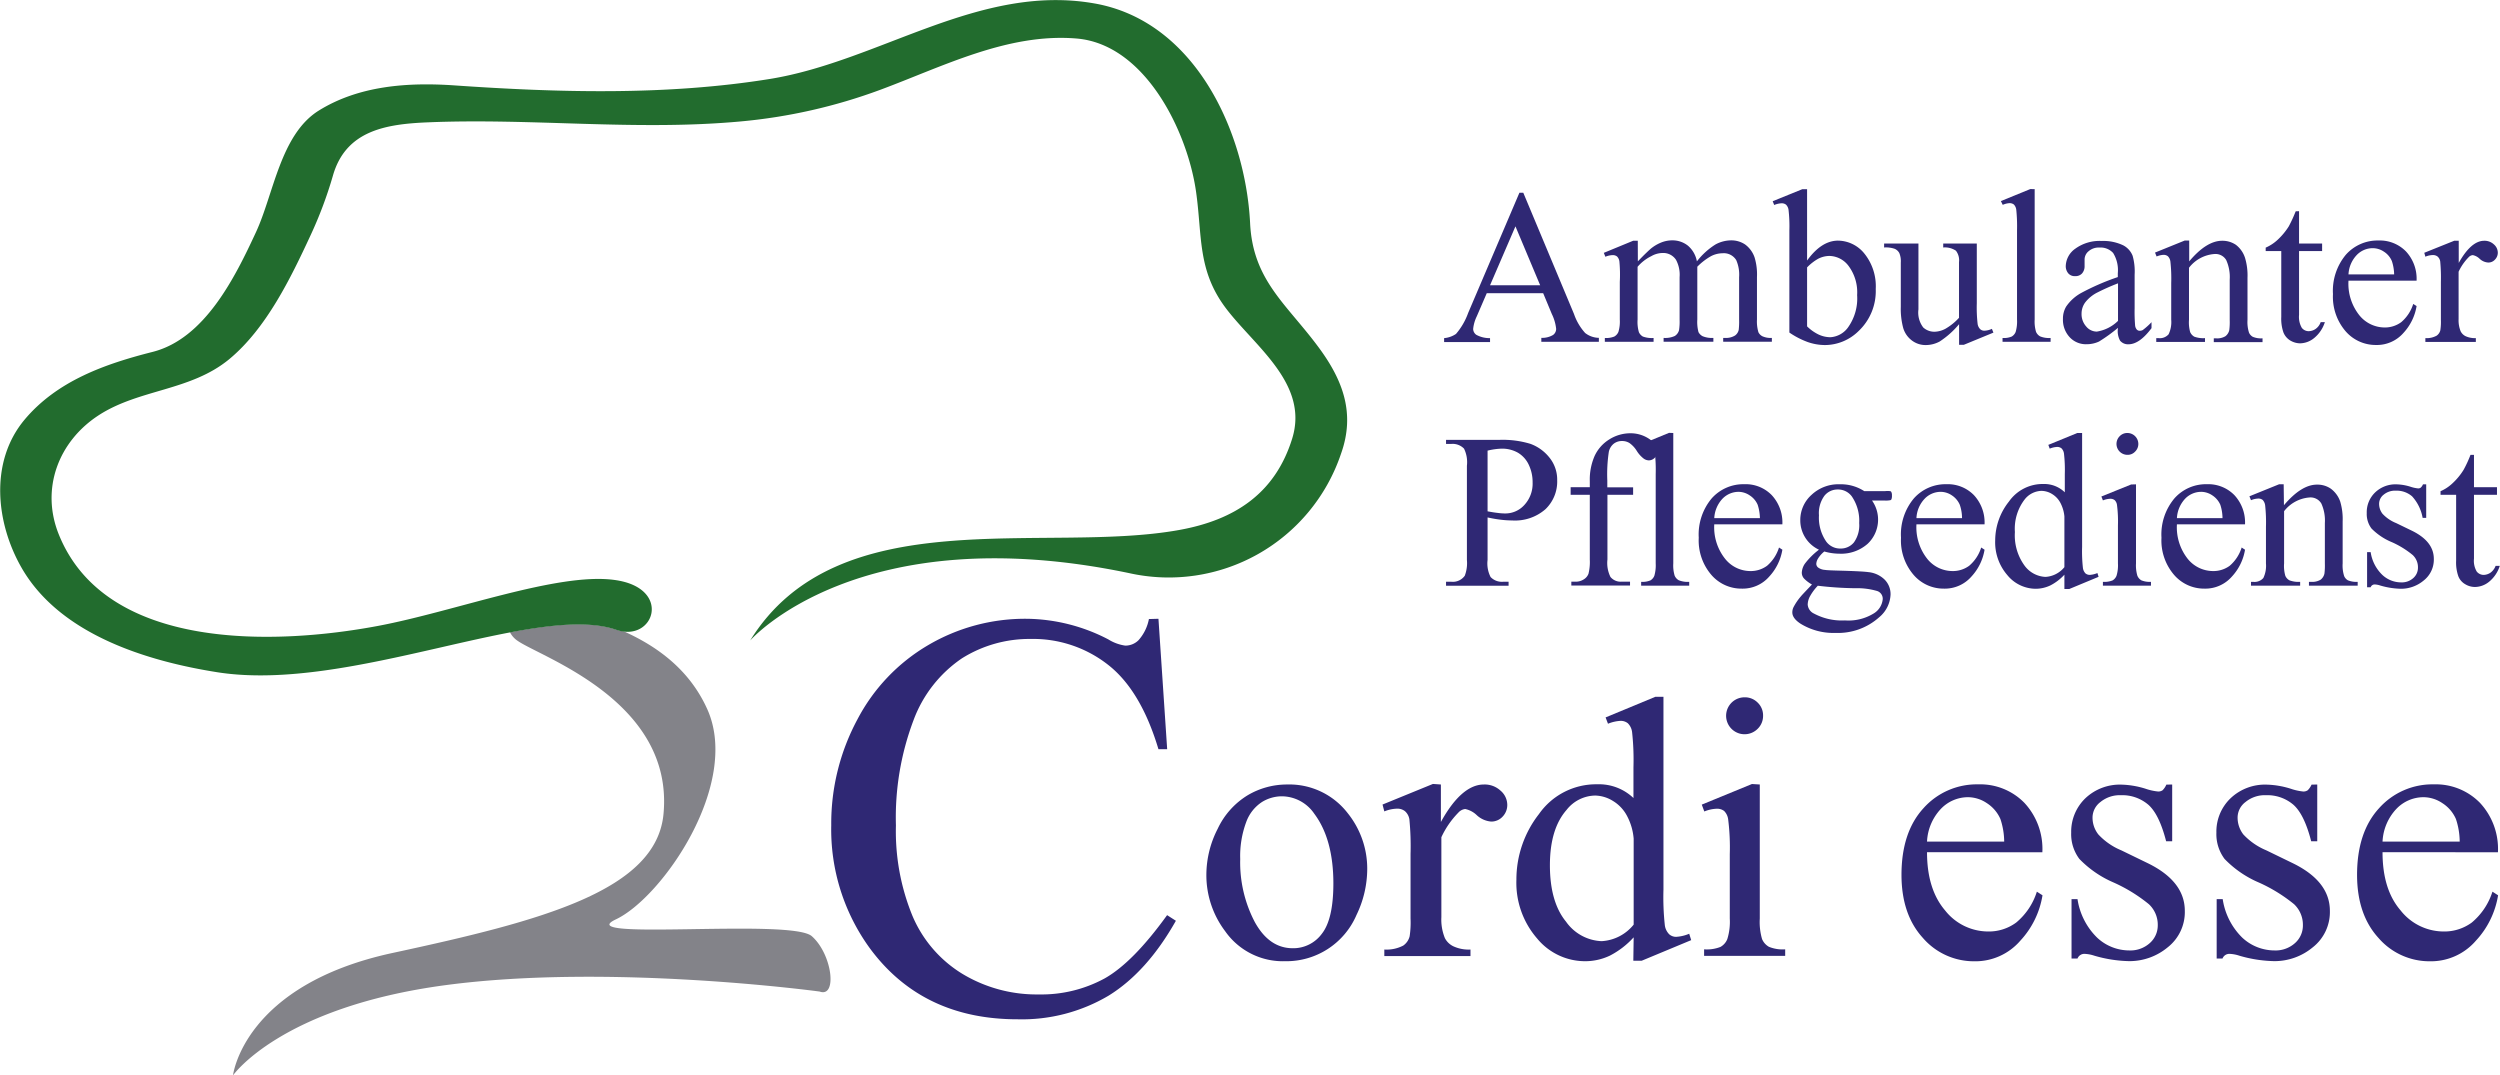
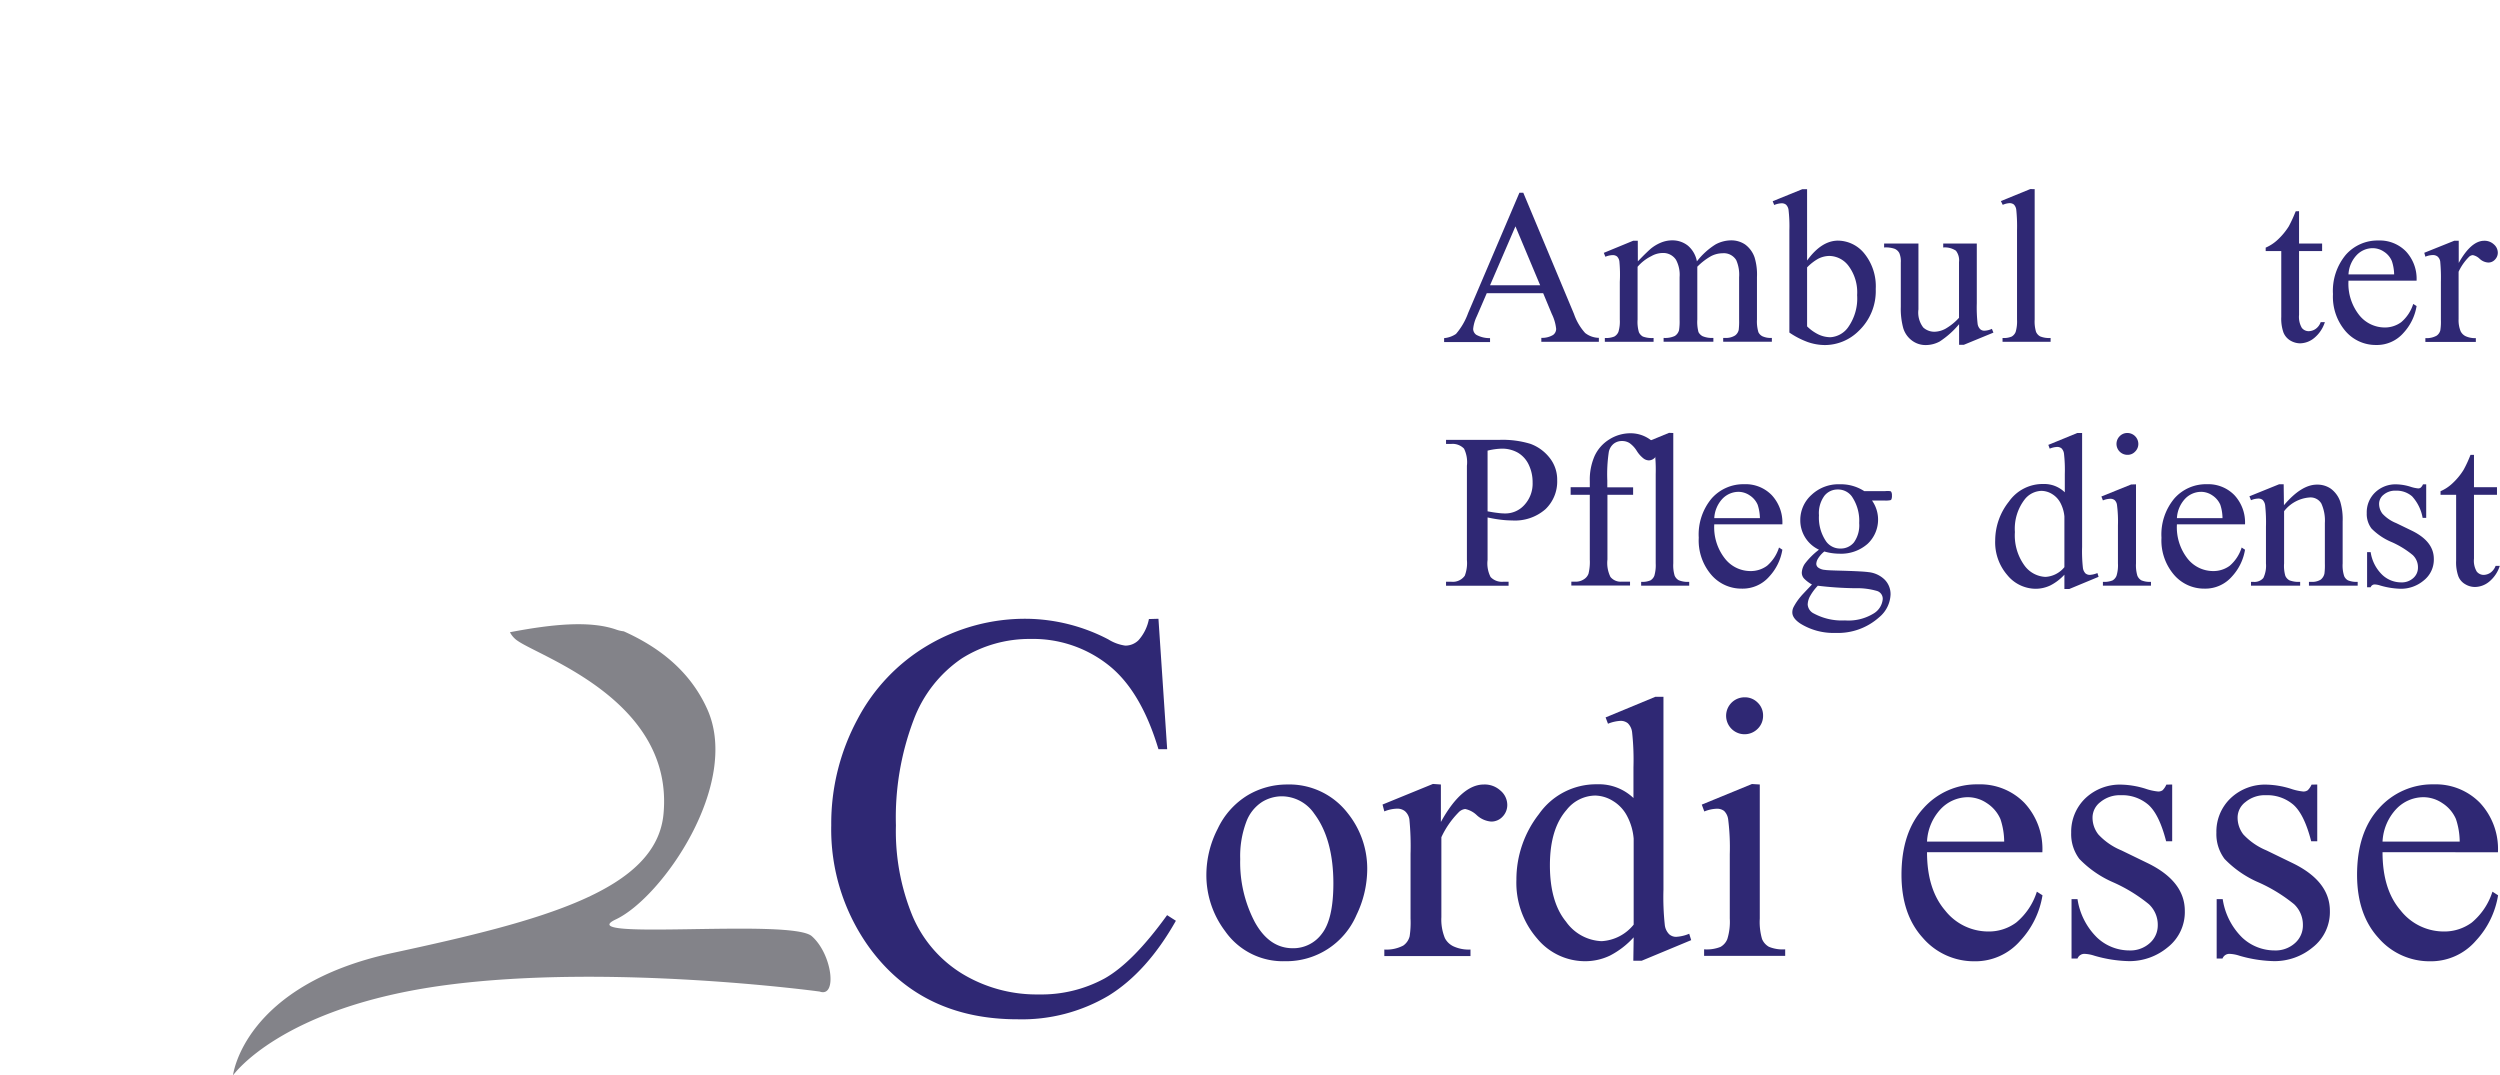
<svg xmlns="http://www.w3.org/2000/svg" id="Ebene_2" data-name="Ebene 2" viewBox="0 0 364.15 156.63">
  <defs>
    <style>.cls-1{fill:#2f2874;}.cls-2{fill:#838389;}.cls-3{fill:#226c2e;}</style>
  </defs>
  <title>Logo_Cordiesse_4c_web</title>
  <path class="cls-1" d="M410.86,322.06l1.27,19h-1.27q-2.55-8.52-7.28-12.25A17.68,17.68,0,0,0,392.24,325a18.48,18.48,0,0,0-10,2.82,18.72,18.72,0,0,0-7.05,9,40.1,40.1,0,0,0-2.57,15.34A32.5,32.5,0,0,0,375,365.27a18.17,18.17,0,0,0,7.3,8.51,20.92,20.92,0,0,0,11.12,3,19.28,19.28,0,0,0,9.58-2.32q4.14-2.32,9.12-9.23l1.28.82q-4.2,7.44-9.79,10.9a24.76,24.76,0,0,1-13.28,3.45q-13.84,0-21.46-10.28a29.4,29.4,0,0,1-5.67-18A32,32,0,0,1,367,336.74a27.09,27.09,0,0,1,10.3-10.83,27.86,27.86,0,0,1,14.33-3.85,26.29,26.29,0,0,1,11.92,3,6.35,6.35,0,0,0,2.47.91,2.71,2.71,0,0,0,1.93-.78,6.42,6.42,0,0,0,1.52-3.09Z" transform="translate(-242.12 -231.93)" />
  <path class="cls-1" d="M429.58,346.2a10.74,10.74,0,0,1,8.85,4.18,12.89,12.89,0,0,1,2.84,8.22,15.46,15.46,0,0,1-1.56,6.6,11.12,11.12,0,0,1-10.42,6.74,10.27,10.27,0,0,1-8.72-4.38,13.53,13.53,0,0,1-2.73-8.27,14.71,14.71,0,0,1,1.65-6.64,11.36,11.36,0,0,1,4.36-4.88A11.21,11.21,0,0,1,429.58,346.2Zm-.82,1.72a5.55,5.55,0,0,0-2.82.83,5.87,5.87,0,0,0-2.3,2.93,14.18,14.18,0,0,0-.87,5.38,18.69,18.69,0,0,0,2.11,9.15q2.1,3.84,5.55,3.84a5.16,5.16,0,0,0,4.24-2.12q1.66-2.12,1.67-7.29,0-6.47-2.78-10.18A5.76,5.76,0,0,0,428.76,347.92Z" transform="translate(-242.12 -231.93)" />
  <path class="cls-1" d="M452,346.2v5.46c2-3.64,4.12-5.46,6.26-5.46a3.39,3.39,0,0,1,2.41.88,2.74,2.74,0,0,1,1,2.06,2.43,2.43,0,0,1-.69,1.75,2.23,2.23,0,0,1-1.65.71,3.49,3.49,0,0,1-2.08-.91,3.47,3.47,0,0,0-1.71-.92,1.58,1.58,0,0,0-1,.53,12.8,12.8,0,0,0-2.47,3.58v11.64a7.14,7.14,0,0,0,.51,3.05,2.7,2.7,0,0,0,1.22,1.19,5.3,5.3,0,0,0,2.51.48v.95H443.76v-.95a5.25,5.25,0,0,0,2.76-.58,2.33,2.33,0,0,0,.93-1.36,13.52,13.52,0,0,0,.13-2.57v-9.41a40.32,40.32,0,0,0-.17-5.05,2,2,0,0,0-.64-1.18,1.76,1.76,0,0,0-1.15-.37,5.16,5.16,0,0,0-1.86.4l-.26-1,7.34-3Z" transform="translate(-242.12 -231.93)" />
  <path class="cls-1" d="M480.08,368.46a12.21,12.21,0,0,1-3.47,2.67,8.38,8.38,0,0,1-3.66.81,9.06,9.06,0,0,1-6.95-3.33,12.36,12.36,0,0,1-3-8.55,15.48,15.48,0,0,1,3.29-9.56,10.16,10.16,0,0,1,8.46-4.33,7.29,7.29,0,0,1,5.3,2v-4.48a37.16,37.16,0,0,0-.2-5.12,2.19,2.19,0,0,0-.62-1.29,1.65,1.65,0,0,0-1.06-.35,5.64,5.64,0,0,0-1.83.42l-.35-.92,7.24-3h1.19v28.07a37.91,37.91,0,0,0,.2,5.21,2.3,2.3,0,0,0,.64,1.31,1.51,1.51,0,0,0,1,.37,5.79,5.79,0,0,0,1.91-.45l.29.93-7.21,3h-1.22Zm0-1.85V354.09a8.5,8.5,0,0,0-.95-3.28,5.58,5.58,0,0,0-2.11-2.24,5.08,5.08,0,0,0-2.56-.76,5.41,5.41,0,0,0-4.16,2.1c-1.61,1.84-2.42,4.52-2.42,8.06s.78,6.3,2.34,8.2a6.67,6.67,0,0,0,5.19,2.85A6.45,6.45,0,0,0,480.08,366.61Z" transform="translate(-242.12 -231.93)" />
  <path class="cls-1" d="M498.45,346.2v19.51a8.92,8.92,0,0,0,.33,3,2.33,2.33,0,0,0,1,1.13,5.25,5.25,0,0,0,2.37.37v.95H490.34v-.95a5.43,5.43,0,0,0,2.38-.35,2.27,2.27,0,0,0,1-1.14,8.47,8.47,0,0,0,.36-3v-9.36a32.92,32.92,0,0,0-.24-5.12,2.1,2.1,0,0,0-.58-1.18,1.67,1.67,0,0,0-1.09-.33,5.18,5.18,0,0,0-1.8.4l-.37-1,7.31-3Zm-2.2-12.7a2.61,2.61,0,0,1,1.9.78,2.57,2.57,0,0,1,.78,1.89,2.62,2.62,0,0,1-.78,1.91,2.69,2.69,0,1,1-1.9-4.58Z" transform="translate(-242.12 -231.93)" />
  <path class="cls-1" d="M522.81,356.06q0,5.4,2.63,8.48a8,8,0,0,0,6.23,3.07,6.69,6.69,0,0,0,4.14-1.31,9.58,9.58,0,0,0,3-4.49l.82.53a12.66,12.66,0,0,1-3.23,6.61,8.65,8.65,0,0,1-6.71,3,9.82,9.82,0,0,1-7.49-3.41q-3.1-3.4-3.11-9.16,0-6.22,3.19-9.71a10.4,10.4,0,0,1,8-3.49,9,9,0,0,1,6.71,2.69,9.85,9.85,0,0,1,2.62,7.2Zm0-1.54h11.24a10.58,10.58,0,0,0-.55-3.29,5.25,5.25,0,0,0-2-2.33,4.93,4.93,0,0,0-2.74-.85,5.47,5.47,0,0,0-3.94,1.71A7.45,7.45,0,0,0,522.81,354.52Z" transform="translate(-242.12 -231.93)" />
  <path class="cls-1" d="M558.52,346.2v8.27h-.88q-1-3.9-2.58-5.31a5.84,5.84,0,0,0-4-1.4,4.45,4.45,0,0,0-3,1,2.84,2.84,0,0,0-1.14,2.17,3.94,3.94,0,0,0,.85,2.55,9.49,9.49,0,0,0,3.34,2.31l3.87,1.88q5.37,2.63,5.38,6.92a6.53,6.53,0,0,1-2.51,5.34,8.7,8.7,0,0,1-5.6,2,19.29,19.29,0,0,1-5.09-.8,5.05,5.05,0,0,0-1.43-.26,1.06,1.06,0,0,0-1,.68h-.87V362.9h.87a9.9,9.9,0,0,0,2.84,5.59,6.85,6.85,0,0,0,4.69,1.88,4.22,4.22,0,0,0,3-1.07,3.42,3.42,0,0,0,1.16-2.59,4.09,4.09,0,0,0-1.29-3.07,22.86,22.86,0,0,0-5.13-3.16,15.35,15.35,0,0,1-5-3.44,6,6,0,0,1-1.19-3.82,6.76,6.76,0,0,1,2.05-5,7.3,7.3,0,0,1,5.32-2,12.68,12.68,0,0,1,3.47.6,8,8,0,0,0,1.81.4,1.08,1.08,0,0,0,.66-.18,2.62,2.62,0,0,0,.55-.82Z" transform="translate(-242.12 -231.93)" />
  <path class="cls-1" d="M579.65,346.2v8.27h-.88q-1-3.9-2.58-5.31a5.84,5.84,0,0,0-4-1.4,4.43,4.43,0,0,0-3,1,2.84,2.84,0,0,0-1.14,2.17,4,4,0,0,0,.84,2.55,9.59,9.59,0,0,0,3.34,2.31l3.87,1.88q5.38,2.63,5.39,6.92a6.53,6.53,0,0,1-2.51,5.34,8.7,8.7,0,0,1-5.61,2,19.35,19.35,0,0,1-5.09-.8,5,5,0,0,0-1.43-.26,1.06,1.06,0,0,0-1,.68H565V362.9h.88a9.89,9.89,0,0,0,2.83,5.59,6.88,6.88,0,0,0,4.7,1.88,4.22,4.22,0,0,0,3-1.07,3.41,3.41,0,0,0,1.15-2.59,4.12,4.12,0,0,0-1.28-3.07,22.86,22.86,0,0,0-5.13-3.16,15.24,15.24,0,0,1-5-3.44,6,6,0,0,1-1.19-3.82,6.72,6.72,0,0,1,2.05-5,7.28,7.28,0,0,1,5.32-2,12.68,12.68,0,0,1,3.47.6,7.94,7.94,0,0,0,1.8.4,1.06,1.06,0,0,0,.66-.18,2.6,2.6,0,0,0,.56-.82Z" transform="translate(-242.12 -231.93)" />
  <path class="cls-1" d="M589.16,356.06c0,3.6.86,6.43,2.63,8.48a8,8,0,0,0,6.23,3.07,6.74,6.74,0,0,0,4.15-1.31,9.65,9.65,0,0,0,3-4.49l.82.53a12.66,12.66,0,0,1-3.23,6.61,8.65,8.65,0,0,1-6.71,3,9.82,9.82,0,0,1-7.49-3.41q-3.1-3.4-3.11-9.16,0-6.22,3.19-9.71a10.41,10.41,0,0,1,8-3.49,9,9,0,0,1,6.71,2.69,9.85,9.85,0,0,1,2.62,7.2Zm0-1.54H600.4a10.58,10.58,0,0,0-.55-3.29,5.19,5.19,0,0,0-2-2.33,4.93,4.93,0,0,0-2.74-.85,5.47,5.47,0,0,0-3.94,1.71A7.45,7.45,0,0,0,589.16,354.52Z" transform="translate(-242.12 -231.93)" />
  <path class="cls-2" d="M360.36,368.29c-3-2.63-35.3.75-28.54-2.44s18.21-19.71,13.33-30.6c-2.64-5.9-7.48-9.25-12.17-11.36a4.87,4.87,0,0,1-1.12-.26c-3.81-1.32-9.23-.8-15.46.39a3.34,3.34,0,0,0,1.16,1.28c3.56,2.44,22.71,8.82,21.21,25.15-1,11.19-17.65,15.59-39.43,20.28s-23.28,17.84-23.28,17.84,6.95-9.95,31-13.15,54.45.94,54.45.94C364.11,377.3,363.36,370.92,360.36,368.29Z" transform="translate(-242.12 -231.93)" />
-   <path class="cls-3" d="M297.18,323.1c-14.81,2.79-39.59,3.76-46.49-13.31-2.69-6.65-.06-13.58,5.83-17.39s13.37-3.51,19-8.16c5.4-4.48,8.94-11.8,11.82-18a60.1,60.1,0,0,0,3.26-8.68c1.87-6.64,7.76-7.56,13.85-7.81,15.2-.64,30.26,1.27,45.54-.13A79.16,79.16,0,0,0,370.37,245c9.12-3.39,18.57-8.29,28.56-7.46s16.15,13.53,17.4,22.27c.93,6.48.17,11.46,4.34,17s12.15,11,9.67,19-8.37,11.85-16.42,13.31c-19.72,3.58-49.74-4.54-62.53,16.1,0,0,15.78-18.06,55.2-9.81A26.47,26.47,0,0,0,437.46,298c2.08-5.83.3-10.65-3.25-15.45-4.7-6.36-9.6-9.77-10-18.13-.68-13.34-8.06-29.47-22.74-32-16.71-2.91-31.2,8.39-47.14,11-15.13,2.45-30.92,2-46.15.94-6.71-.45-13.77.05-19.6,3.66-5.61,3.47-6.59,12.16-9.18,17.74-3.06,6.6-7.46,15.51-15.06,17.43-6.95,1.76-13.92,4.23-18.65,9.88-5.15,6.17-4.15,15.11-.4,21.61,5.6,9.7,18.26,13.56,28.55,15.18,19.33,3,46.33-10.24,58.05-6.19,5.51,1.91,8.27-6.15-.31-7.27C323.29,315.29,308.34,321,297.18,323.1Z" transform="translate(-242.12 -231.93)" />
  <path class="cls-1" d="M466.9,274.64h-8.22L457.23,278a5.42,5.42,0,0,0-.53,1.85,1.08,1.08,0,0,0,.46.85,4,4,0,0,0,2,.48v.58h-6.69v-.58a3.61,3.61,0,0,0,1.73-.61,9.71,9.71,0,0,0,1.77-3.05L463.44,260H464l7.39,17.67a8,8,0,0,0,1.62,2.76,3.32,3.32,0,0,0,2,.71v.58h-8.38v-.58a3.08,3.08,0,0,0,1.71-.42,1.09,1.09,0,0,0,.45-.88,6.42,6.42,0,0,0-.63-2.17Zm-.44-1.16-3.6-8.58-3.7,8.58Z" transform="translate(-242.12 -231.93)" />
  <path class="cls-1" d="M480.69,270c1-1.05,1.66-1.65,1.84-1.81a5.83,5.83,0,0,1,1.52-.92,4.3,4.3,0,0,1,1.62-.33,3.61,3.61,0,0,1,2.32.78,3.94,3.94,0,0,1,1.3,2.28,10.44,10.44,0,0,1,2.72-2.47,4.85,4.85,0,0,1,2.29-.59,3.61,3.61,0,0,1,2,.59,3.92,3.92,0,0,1,1.4,1.92,8.61,8.61,0,0,1,.34,2.85v6.17a5.48,5.48,0,0,0,.21,1.85,1.31,1.31,0,0,0,.58.59,2.93,2.93,0,0,0,1.38.24v.56h-7.09v-.56h.3a2.47,2.47,0,0,0,1.44-.36,1.38,1.38,0,0,0,.52-.8,10.47,10.47,0,0,0,.06-1.52v-6.17a5.28,5.28,0,0,0-.42-2.48,2.12,2.12,0,0,0-2-1,3.72,3.72,0,0,0-1.67.42,9,9,0,0,0-2,1.54l0,.17,0,.67v6.85a5.81,5.81,0,0,0,.17,1.83,1.4,1.4,0,0,0,.62.61,3.57,3.57,0,0,0,1.55.24v.56h-7.25v-.56a3.38,3.38,0,0,0,1.63-.28,1.44,1.44,0,0,0,.62-.85,8.46,8.46,0,0,0,.08-1.55v-6.17a4.6,4.6,0,0,0-.52-2.52,2.21,2.21,0,0,0-1.92-1,3.38,3.38,0,0,0-1.68.46,6.31,6.31,0,0,0-2,1.55v7.69a5.36,5.36,0,0,0,.19,1.83,1.39,1.39,0,0,0,.58.64,3.79,3.79,0,0,0,1.56.21v.56h-7.1v-.56a3.18,3.18,0,0,0,1.38-.21,1.39,1.39,0,0,0,.6-.68,5.28,5.28,0,0,0,.2-1.79V273A20.55,20.55,0,0,0,478,270a1.27,1.27,0,0,0-.34-.71,1,1,0,0,0-.65-.2,3,3,0,0,0-1.05.24l-.23-.57L480,267h.68Z" transform="translate(-242.12 -231.93)" />
  <path class="cls-1" d="M505.34,269.88q2.09-2.89,4.5-2.9a5,5,0,0,1,3.85,1.89,7.58,7.58,0,0,1,1.65,5.16,8,8,0,0,1-2.54,6.16,7,7,0,0,1-4.86,2,7.69,7.69,0,0,1-2.54-.45,11.92,11.92,0,0,1-2.64-1.37V265.51a21.1,21.1,0,0,0-.12-3,1.32,1.32,0,0,0-.37-.77,1,1,0,0,0-.62-.2,3.13,3.13,0,0,0-1.1.25l-.22-.55,4.31-1.75h.7Zm0,1v8.59a6.28,6.28,0,0,0,1.66,1.18,4.13,4.13,0,0,0,1.74.4,3.43,3.43,0,0,0,2.66-1.57,7.25,7.25,0,0,0,1.23-4.56,6.43,6.43,0,0,0-1.23-4.23,3.57,3.57,0,0,0-2.8-1.48,3.65,3.65,0,0,0-1.66.42A7.1,7.1,0,0,0,505.34,270.88Z" transform="translate(-242.12 -231.93)" />
  <path class="cls-1" d="M530.06,267.4v8.7a21.24,21.24,0,0,0,.12,3,1.33,1.33,0,0,0,.38.78.87.87,0,0,0,.6.22,2.8,2.8,0,0,0,1.1-.27l.22.55-4.3,1.77h-.7v-3a12.72,12.72,0,0,1-2.82,2.52,4.25,4.25,0,0,1-2,.52,3.28,3.28,0,0,1-2.1-.7,3.5,3.5,0,0,1-1.22-1.79,10.77,10.77,0,0,1-.35-3.1v-6.41a3.1,3.1,0,0,0-.22-1.41,1.41,1.41,0,0,0-.65-.6,3.85,3.85,0,0,0-1.56-.2v-.58h5V277a3.57,3.57,0,0,0,.7,2.63,2.39,2.39,0,0,0,1.68.62,3.54,3.54,0,0,0,1.53-.42,8.21,8.21,0,0,0,2-1.61V270.1a2.26,2.26,0,0,0-.45-1.65,2.85,2.85,0,0,0-1.85-.47v-.58Z" transform="translate(-242.12 -231.93)" />
  <path class="cls-1" d="M538.49,259.48v19a5.24,5.24,0,0,0,.2,1.79,1.38,1.38,0,0,0,.6.66,3.48,3.48,0,0,0,1.52.23v.56h-7v-.56a2.94,2.94,0,0,0,1.34-.21,1.37,1.37,0,0,0,.57-.67,5.39,5.39,0,0,0,.2-1.8v-13a23.26,23.26,0,0,0-.11-3,1.32,1.32,0,0,0-.35-.76,1,1,0,0,0-.62-.2,2.81,2.81,0,0,0-1,.25l-.27-.55,4.28-1.75Z" transform="translate(-242.12 -231.93)" />
-   <path class="cls-1" d="M550.63,279.68a23.64,23.64,0,0,1-2.77,2,4.29,4.29,0,0,1-1.8.39,3.22,3.22,0,0,1-2.45-1,3.71,3.71,0,0,1-1-2.68,3.41,3.41,0,0,1,.47-1.81,6.36,6.36,0,0,1,2.23-2,34.8,34.8,0,0,1,5.29-2.29v-.56a4.74,4.74,0,0,0-.68-2.95,2.46,2.46,0,0,0-2-.79,2.21,2.21,0,0,0-1.57.53,1.57,1.57,0,0,0-.59,1.22l0,.91a1.58,1.58,0,0,1-.37,1.11,1.27,1.27,0,0,1-1,.39,1.21,1.21,0,0,1-1-.4,1.61,1.61,0,0,1-.37-1.12,3.2,3.2,0,0,1,1.38-2.47,6,6,0,0,1,3.87-1.13,6.68,6.68,0,0,1,3.13.64,2.94,2.94,0,0,1,1.36,1.52,8.45,8.45,0,0,1,.29,2.76v4.87a24.05,24.05,0,0,0,.07,2.52,1.09,1.09,0,0,0,.26.61.6.6,0,0,0,.42.16.93.93,0,0,0,.44-.11,9.89,9.89,0,0,0,1.27-1.14v.87c-1.17,1.57-2.29,2.35-3.36,2.35a1.5,1.5,0,0,1-1.22-.53A2.88,2.88,0,0,1,550.63,279.68Zm0-1V273.2a31.65,31.65,0,0,0-3,1.33,5.19,5.19,0,0,0-1.77,1.44,2.76,2.76,0,0,0-.54,1.65,2.69,2.69,0,0,0,.68,1.87,2,2,0,0,0,1.55.74A5.68,5.68,0,0,0,550.63,278.67Z" transform="translate(-242.12 -231.93)" />
-   <path class="cls-1" d="M561,270q2.52-3,4.8-3a3.49,3.49,0,0,1,2,.59,3.89,3.89,0,0,1,1.34,1.93,8.93,8.93,0,0,1,.35,2.88v6.13a5.1,5.1,0,0,0,.22,1.85,1.3,1.3,0,0,0,.55.61,3.12,3.12,0,0,0,1.42.22v.56h-7.1v-.56h.3a2.31,2.31,0,0,0,1.4-.31,1.54,1.54,0,0,0,.56-.9,9.4,9.4,0,0,0,.06-1.47v-5.87a6,6,0,0,0-.51-2.85,1.81,1.81,0,0,0-1.71-.88,5.16,5.16,0,0,0-3.71,2v7.57a5.28,5.28,0,0,0,.17,1.8,1.41,1.41,0,0,0,.6.67,3.79,3.79,0,0,0,1.56.21v.56h-7.1v-.56h.32a1.69,1.69,0,0,0,1.48-.56,4.12,4.12,0,0,0,.38-2.12v-5.33a22.48,22.48,0,0,0-.12-3.14,1.35,1.35,0,0,0-.36-.77,1,1,0,0,0-.65-.21,3,3,0,0,0-1,.24l-.23-.57,4.32-1.75H561Z" transform="translate(-242.12 -231.93)" />
  <path class="cls-1" d="M577,262.69v4.71h3.36v1.1H577v9.3a3.16,3.16,0,0,0,.4,1.88,1.26,1.26,0,0,0,1,.49,1.82,1.82,0,0,0,1-.32,2,2,0,0,0,.75-1h.61a4.89,4.89,0,0,1-1.55,2.31,3.32,3.32,0,0,1-2.06.78,2.85,2.85,0,0,1-1.41-.4,2.43,2.43,0,0,1-1-1.15,6,6,0,0,1-.33-2.29V268.5h-2.27V268a6.13,6.13,0,0,0,1.76-1.16,9.73,9.73,0,0,0,1.61-1.95,20.55,20.55,0,0,0,1-2.18Z" transform="translate(-242.12 -231.93)" />
  <path class="cls-1" d="M584.2,272.81a7.38,7.38,0,0,0,1.55,5,4.76,4.76,0,0,0,3.69,1.82,4,4,0,0,0,2.45-.78,5.71,5.71,0,0,0,1.74-2.65l.49.31a7.53,7.53,0,0,1-1.91,3.91,5.13,5.13,0,0,1-4,1.76,5.79,5.79,0,0,1-4.43-2,7.7,7.7,0,0,1-1.84-5.41,8.2,8.2,0,0,1,1.89-5.75,6.17,6.17,0,0,1,4.74-2.06,5.33,5.33,0,0,1,4,1.59,5.85,5.85,0,0,1,1.55,4.26Zm0-.91h6.65a6.53,6.53,0,0,0-.33-1.94,3,3,0,0,0-1.17-1.38,2.91,2.91,0,0,0-1.62-.5,3.22,3.22,0,0,0-2.33,1A4.42,4.42,0,0,0,584.2,271.9Z" transform="translate(-242.12 -231.93)" />
  <path class="cls-1" d="M600.26,267v3.23q1.8-3.22,3.7-3.23a2,2,0,0,1,1.42.53,1.6,1.6,0,0,1,.57,1.21,1.43,1.43,0,0,1-.41,1,1.27,1.27,0,0,1-1,.43,2,2,0,0,1-1.23-.54,2,2,0,0,0-1-.54.92.92,0,0,0-.61.31,7.53,7.53,0,0,0-1.46,2.11v6.88a4.24,4.24,0,0,0,.3,1.8,1.59,1.59,0,0,0,.72.71,3.26,3.26,0,0,0,1.49.28v.56h-7.35v-.56a3,3,0,0,0,1.63-.35,1.34,1.34,0,0,0,.55-.8,8.05,8.05,0,0,0,.08-1.51V273a25,25,0,0,0-.1-3,1.21,1.21,0,0,0-.38-.7,1.09,1.09,0,0,0-.68-.22,3,3,0,0,0-1.1.24l-.16-.57L599.6,267Z" transform="translate(-242.12 -231.93)" />
  <path class="cls-1" d="M458.8,307.3v6.19a4.34,4.34,0,0,0,.44,2.49,2.26,2.26,0,0,0,1.8.69h.82v.58h-9.11v-.58h.8a2.13,2.13,0,0,0,1.93-.88,5.14,5.14,0,0,0,.31-2.3V299.77a4.48,4.48,0,0,0-.42-2.49,2.3,2.3,0,0,0-1.82-.69h-.8V296h7.79a13.91,13.91,0,0,1,4.5.58,6.28,6.28,0,0,1,2.77,2,5.1,5.1,0,0,1,1.13,3.3,5.57,5.57,0,0,1-1.72,4.23,6.74,6.74,0,0,1-4.85,1.63,14.42,14.42,0,0,1-1.66-.11C460.12,307.56,459.48,307.45,458.8,307.3Zm0-.89c.55.1,1,.18,1.47.23a8,8,0,0,0,1.1.08,3.72,3.72,0,0,0,2.81-1.26,4.57,4.57,0,0,0,1.18-3.26,5.85,5.85,0,0,0-.56-2.57,4,4,0,0,0-1.6-1.77,4.68,4.68,0,0,0-2.35-.58,9.76,9.76,0,0,0-2.05.29Z" transform="translate(-242.12 -231.93)" />
  <path class="cls-1" d="M476.26,304v9.43a4.57,4.57,0,0,0,.44,2.54,1.91,1.91,0,0,0,1.55.69h1.3v.56H471v-.56h.64a2.13,2.13,0,0,0,1.14-.32,1.63,1.63,0,0,0,.72-.84,7.22,7.22,0,0,0,.19-2.07V304h-2.79V302.9h2.79V302a8.58,8.58,0,0,1,.69-3.63,5.58,5.58,0,0,1,2.11-2.41,5.75,5.75,0,0,1,3.19-.92,4.85,4.85,0,0,1,3,1.07,2,2,0,0,1,.91,1.58,1.27,1.27,0,0,1-.41.89,1.23,1.23,0,0,1-.88.41,1.36,1.36,0,0,1-.76-.26,4.24,4.24,0,0,1-1-1.11,3.9,3.9,0,0,0-1.06-1.15,2,2,0,0,0-1.08-.3,1.92,1.92,0,0,0-1.22.39,2.06,2.06,0,0,0-.72,1.19,22,22,0,0,0-.22,4.16v1H480V304Z" transform="translate(-242.12 -231.93)" />
  <path class="cls-1" d="M485.85,295v19a5.17,5.17,0,0,0,.2,1.78,1.4,1.4,0,0,0,.6.67,3.48,3.48,0,0,0,1.52.23v.56h-7v-.56a3,3,0,0,0,1.35-.21,1.37,1.37,0,0,0,.57-.67,5.47,5.47,0,0,0,.2-1.8V301a23.06,23.06,0,0,0-.11-3,1.32,1.32,0,0,0-.35-.76.91.91,0,0,0-.62-.2,2.9,2.9,0,0,0-1,.25l-.26-.55,4.28-1.76Z" transform="translate(-242.12 -231.93)" />
  <path class="cls-1" d="M491.82,308.3a7.36,7.36,0,0,0,1.56,5,4.72,4.72,0,0,0,3.68,1.81,4,4,0,0,0,2.45-.77,5.75,5.75,0,0,0,1.74-2.66l.49.32a7.53,7.53,0,0,1-1.91,3.91,5.13,5.13,0,0,1-4,1.76,5.77,5.77,0,0,1-4.43-2,7.68,7.68,0,0,1-1.84-5.41,8.18,8.18,0,0,1,1.89-5.74,6.17,6.17,0,0,1,4.74-2.06,5.3,5.3,0,0,1,4,1.59,5.85,5.85,0,0,1,1.55,4.25Zm0-.9h6.65a6.68,6.68,0,0,0-.33-1.95,3.07,3.07,0,0,0-1.17-1.37,2.92,2.92,0,0,0-1.62-.51,3.26,3.26,0,0,0-2.33,1A4.47,4.47,0,0,0,491.82,307.4Z" transform="translate(-242.12 -231.93)" />
  <path class="cls-1" d="M507.07,312a4.72,4.72,0,0,1-2.72-4.34A4.91,4.91,0,0,1,506,304a5.71,5.71,0,0,1,4.11-1.53,6.25,6.25,0,0,1,3.56,1h3a3.58,3.58,0,0,1,.78,0,.26.26,0,0,1,.16.13,1,1,0,0,1,.09.5,1.32,1.32,0,0,1-.08.57.3.3,0,0,1-.16.12,3.46,3.46,0,0,1-.79.05h-1.87a4.83,4.83,0,0,1-.65,6.31,5.83,5.83,0,0,1-4.12,1.43,8,8,0,0,1-2.18-.32,4.09,4.09,0,0,0-.93,1.05,1.65,1.65,0,0,0-.24.76.71.71,0,0,0,.25.51,1.87,1.87,0,0,0,1,.36c.3.05,1,.08,2.2.11,2.15.06,3.54.13,4.18.22a3.94,3.94,0,0,1,2.32,1.08,3,3,0,0,1,.87,2.16,4.53,4.53,0,0,1-1.66,3.33,9,9,0,0,1-6.37,2.28,9.12,9.12,0,0,1-5.11-1.36c-.78-.52-1.17-1.06-1.17-1.63a1.71,1.71,0,0,1,.17-.75,8.21,8.21,0,0,1,1.1-1.61c.07-.1.6-.66,1.59-1.7a4.9,4.9,0,0,1-1.15-.87,1.28,1.28,0,0,1-.33-.87,2.54,2.54,0,0,1,.44-1.28A10.6,10.6,0,0,1,507.07,312Zm-.15,5.23a7.32,7.32,0,0,0-1.12,1.49,2.67,2.67,0,0,0-.37,1.27,1.57,1.57,0,0,0,.91,1.31,8.6,8.6,0,0,0,4.52,1,7,7,0,0,0,4.16-1,2.72,2.72,0,0,0,1.34-2.12,1.19,1.19,0,0,0-.8-1.16,10.38,10.38,0,0,0-3.23-.41A50.1,50.1,0,0,1,506.92,317.25Zm2.88-14a2.44,2.44,0,0,0-1.94.92,4.28,4.28,0,0,0-.79,2.84,6.11,6.11,0,0,0,1.07,3.84,2.51,2.51,0,0,0,2.07,1,2.47,2.47,0,0,0,1.95-.89,4.27,4.27,0,0,0,.77-2.81,6.28,6.28,0,0,0-1.08-3.9A2.48,2.48,0,0,0,509.8,303.23Z" transform="translate(-242.12 -231.93)" />
-   <path class="cls-1" d="M521.27,308.3a7.41,7.41,0,0,0,1.55,5,4.73,4.73,0,0,0,3.68,1.81,4,4,0,0,0,2.45-.77,5.68,5.68,0,0,0,1.75-2.66l.49.32a7.53,7.53,0,0,1-1.91,3.91,5.14,5.14,0,0,1-4,1.76,5.75,5.75,0,0,1-4.42-2,7.68,7.68,0,0,1-1.84-5.41,8.17,8.17,0,0,1,1.88-5.74,6.17,6.17,0,0,1,4.74-2.06,5.32,5.32,0,0,1,4,1.59,5.85,5.85,0,0,1,1.55,4.25Zm0-.9h6.64a6.06,6.06,0,0,0-.33-1.95,3.11,3.11,0,0,0-1.16-1.37,2.93,2.93,0,0,0-1.63-.51,3.24,3.24,0,0,0-2.32,1A4.37,4.37,0,0,0,521.27,307.4Z" transform="translate(-242.12 -231.93)" />
  <path class="cls-1" d="M542.82,315.64a7.28,7.28,0,0,1-2.06,1.57,5,5,0,0,1-2.16.48,5.36,5.36,0,0,1-4.1-2,7.29,7.29,0,0,1-1.76-5.05,9.12,9.12,0,0,1,2-5.65,6,6,0,0,1,5-2.56,4.3,4.3,0,0,1,3.14,1.21V301a21.08,21.08,0,0,0-.12-3,1.32,1.32,0,0,0-.37-.77,1,1,0,0,0-.63-.2,3.23,3.23,0,0,0-1.08.25l-.2-.55L544.7,295h.7v16.59a21.77,21.77,0,0,0,.12,3.08,1.42,1.42,0,0,0,.37.78,1,1,0,0,0,.61.22,3.44,3.44,0,0,0,1.13-.27l.17.55-4.26,1.77h-.72Zm0-1.1v-7.39a5.26,5.26,0,0,0-.57-1.95,3.3,3.3,0,0,0-1.24-1.32,3,3,0,0,0-1.52-.45,3.22,3.22,0,0,0-2.45,1.24,7,7,0,0,0-1.43,4.76,7.47,7.47,0,0,0,1.38,4.85,4,4,0,0,0,3.07,1.68A3.82,3.82,0,0,0,542.82,314.54Z" transform="translate(-242.12 -231.93)" />
  <path class="cls-1" d="M553.25,302.48V314a5.28,5.28,0,0,0,.2,1.79,1.37,1.37,0,0,0,.58.67,3.19,3.19,0,0,0,1.4.22v.56h-7v-.56a3.16,3.16,0,0,0,1.41-.21,1.37,1.37,0,0,0,.57-.67,5.14,5.14,0,0,0,.21-1.8v-5.53a18.9,18.9,0,0,0-.14-3,1.18,1.18,0,0,0-.34-.69,1,1,0,0,0-.64-.2,3.08,3.08,0,0,0-1.07.24l-.22-.57,4.33-1.75ZM552,295a1.6,1.6,0,0,1,1.59,1.59,1.54,1.54,0,0,1-.47,1.12,1.47,1.47,0,0,1-1.12.47,1.59,1.59,0,0,1-1.13-2.71A1.53,1.53,0,0,1,552,295Z" transform="translate(-242.12 -231.93)" />
  <path class="cls-1" d="M559.21,308.3a7.41,7.41,0,0,0,1.55,5,4.75,4.75,0,0,0,3.69,1.81,4,4,0,0,0,2.45-.77,5.75,5.75,0,0,0,1.74-2.66l.49.32a7.53,7.53,0,0,1-1.91,3.91,5.14,5.14,0,0,1-4,1.76,5.77,5.77,0,0,1-4.42-2,7.68,7.68,0,0,1-1.84-5.41,8.18,8.18,0,0,1,1.89-5.74,6.14,6.14,0,0,1,4.73-2.06,5.32,5.32,0,0,1,4,1.59,5.85,5.85,0,0,1,1.55,4.25Zm0-.9h6.64a6.43,6.43,0,0,0-.32-1.95,3.14,3.14,0,0,0-1.17-1.37,2.92,2.92,0,0,0-1.62-.51,3.24,3.24,0,0,0-2.33,1A4.47,4.47,0,0,0,559.21,307.4Z" transform="translate(-242.12 -231.93)" />
  <path class="cls-1" d="M574.8,305.52q2.54-3,4.81-3a3.44,3.44,0,0,1,2,.58A3.92,3.92,0,0,1,583,305a8.93,8.93,0,0,1,.35,2.88V314a5,5,0,0,0,.22,1.84,1.28,1.28,0,0,0,.55.62,3.26,3.26,0,0,0,1.42.22v.56h-7.1v-.56h.3a2.39,2.39,0,0,0,1.4-.31,1.54,1.54,0,0,0,.56-.9,9.59,9.59,0,0,0,.06-1.47v-5.88a6,6,0,0,0-.51-2.84,1.82,1.82,0,0,0-1.71-.89,5.18,5.18,0,0,0-3.72,2V314a5.18,5.18,0,0,0,.18,1.8,1.39,1.39,0,0,0,.6.66,3.74,3.74,0,0,0,1.56.22v.56H570v-.56h.32a1.69,1.69,0,0,0,1.48-.56,4.12,4.12,0,0,0,.38-2.12v-5.33a22.77,22.77,0,0,0-.12-3.15,1.42,1.42,0,0,0-.36-.77,1,1,0,0,0-.65-.2,3,3,0,0,0-1.05.24l-.23-.57,4.32-1.75h.67Z" transform="translate(-242.12 -231.93)" />
  <path class="cls-1" d="M595.52,302.48v4.88H595a6.26,6.26,0,0,0-1.53-3.13,3.44,3.44,0,0,0-2.37-.83,2.6,2.6,0,0,0-1.77.58,1.69,1.69,0,0,0-.67,1.29,2.36,2.36,0,0,0,.5,1.5,5.51,5.51,0,0,0,2,1.36l2.29,1.11q3.18,1.56,3.18,4.09a3.86,3.86,0,0,1-1.48,3.16,5.13,5.13,0,0,1-3.31,1.2,11.55,11.55,0,0,1-3-.47,2.93,2.93,0,0,0-.85-.16.62.62,0,0,0-.56.41h-.52v-5.12h.52a5.77,5.77,0,0,0,1.68,3.3,4,4,0,0,0,2.77,1.11,2.48,2.48,0,0,0,1.76-.63,2,2,0,0,0,.68-1.53,2.44,2.44,0,0,0-.76-1.82,13.19,13.19,0,0,0-3-1.86,9,9,0,0,1-3-2,3.5,3.5,0,0,1-.7-2.25,4,4,0,0,1,1.21-3,4.28,4.28,0,0,1,3.14-1.19,7.43,7.43,0,0,1,2.06.36,5.07,5.07,0,0,0,1.06.23.57.57,0,0,0,.39-.11,1.28,1.28,0,0,0,.33-.48Z" transform="translate(-242.12 -231.93)" />
  <path class="cls-1" d="M602.48,298.19v4.71h3.35V304h-3.35v9.3a3.09,3.09,0,0,0,.4,1.88,1.29,1.29,0,0,0,1,.49,1.85,1.85,0,0,0,1-.32,2.13,2.13,0,0,0,.75-1h.61a4.89,4.89,0,0,1-1.55,2.31,3.33,3.33,0,0,1-2.07.77,2.75,2.75,0,0,1-1.41-.4,2.3,2.3,0,0,1-1-1.14,6,6,0,0,1-.33-2.29V304h-2.27v-.52a6,6,0,0,0,1.76-1.17,9.37,9.37,0,0,0,1.6-1.95,17.18,17.18,0,0,0,1-2.17Z" transform="translate(-242.12 -231.93)" />
</svg>